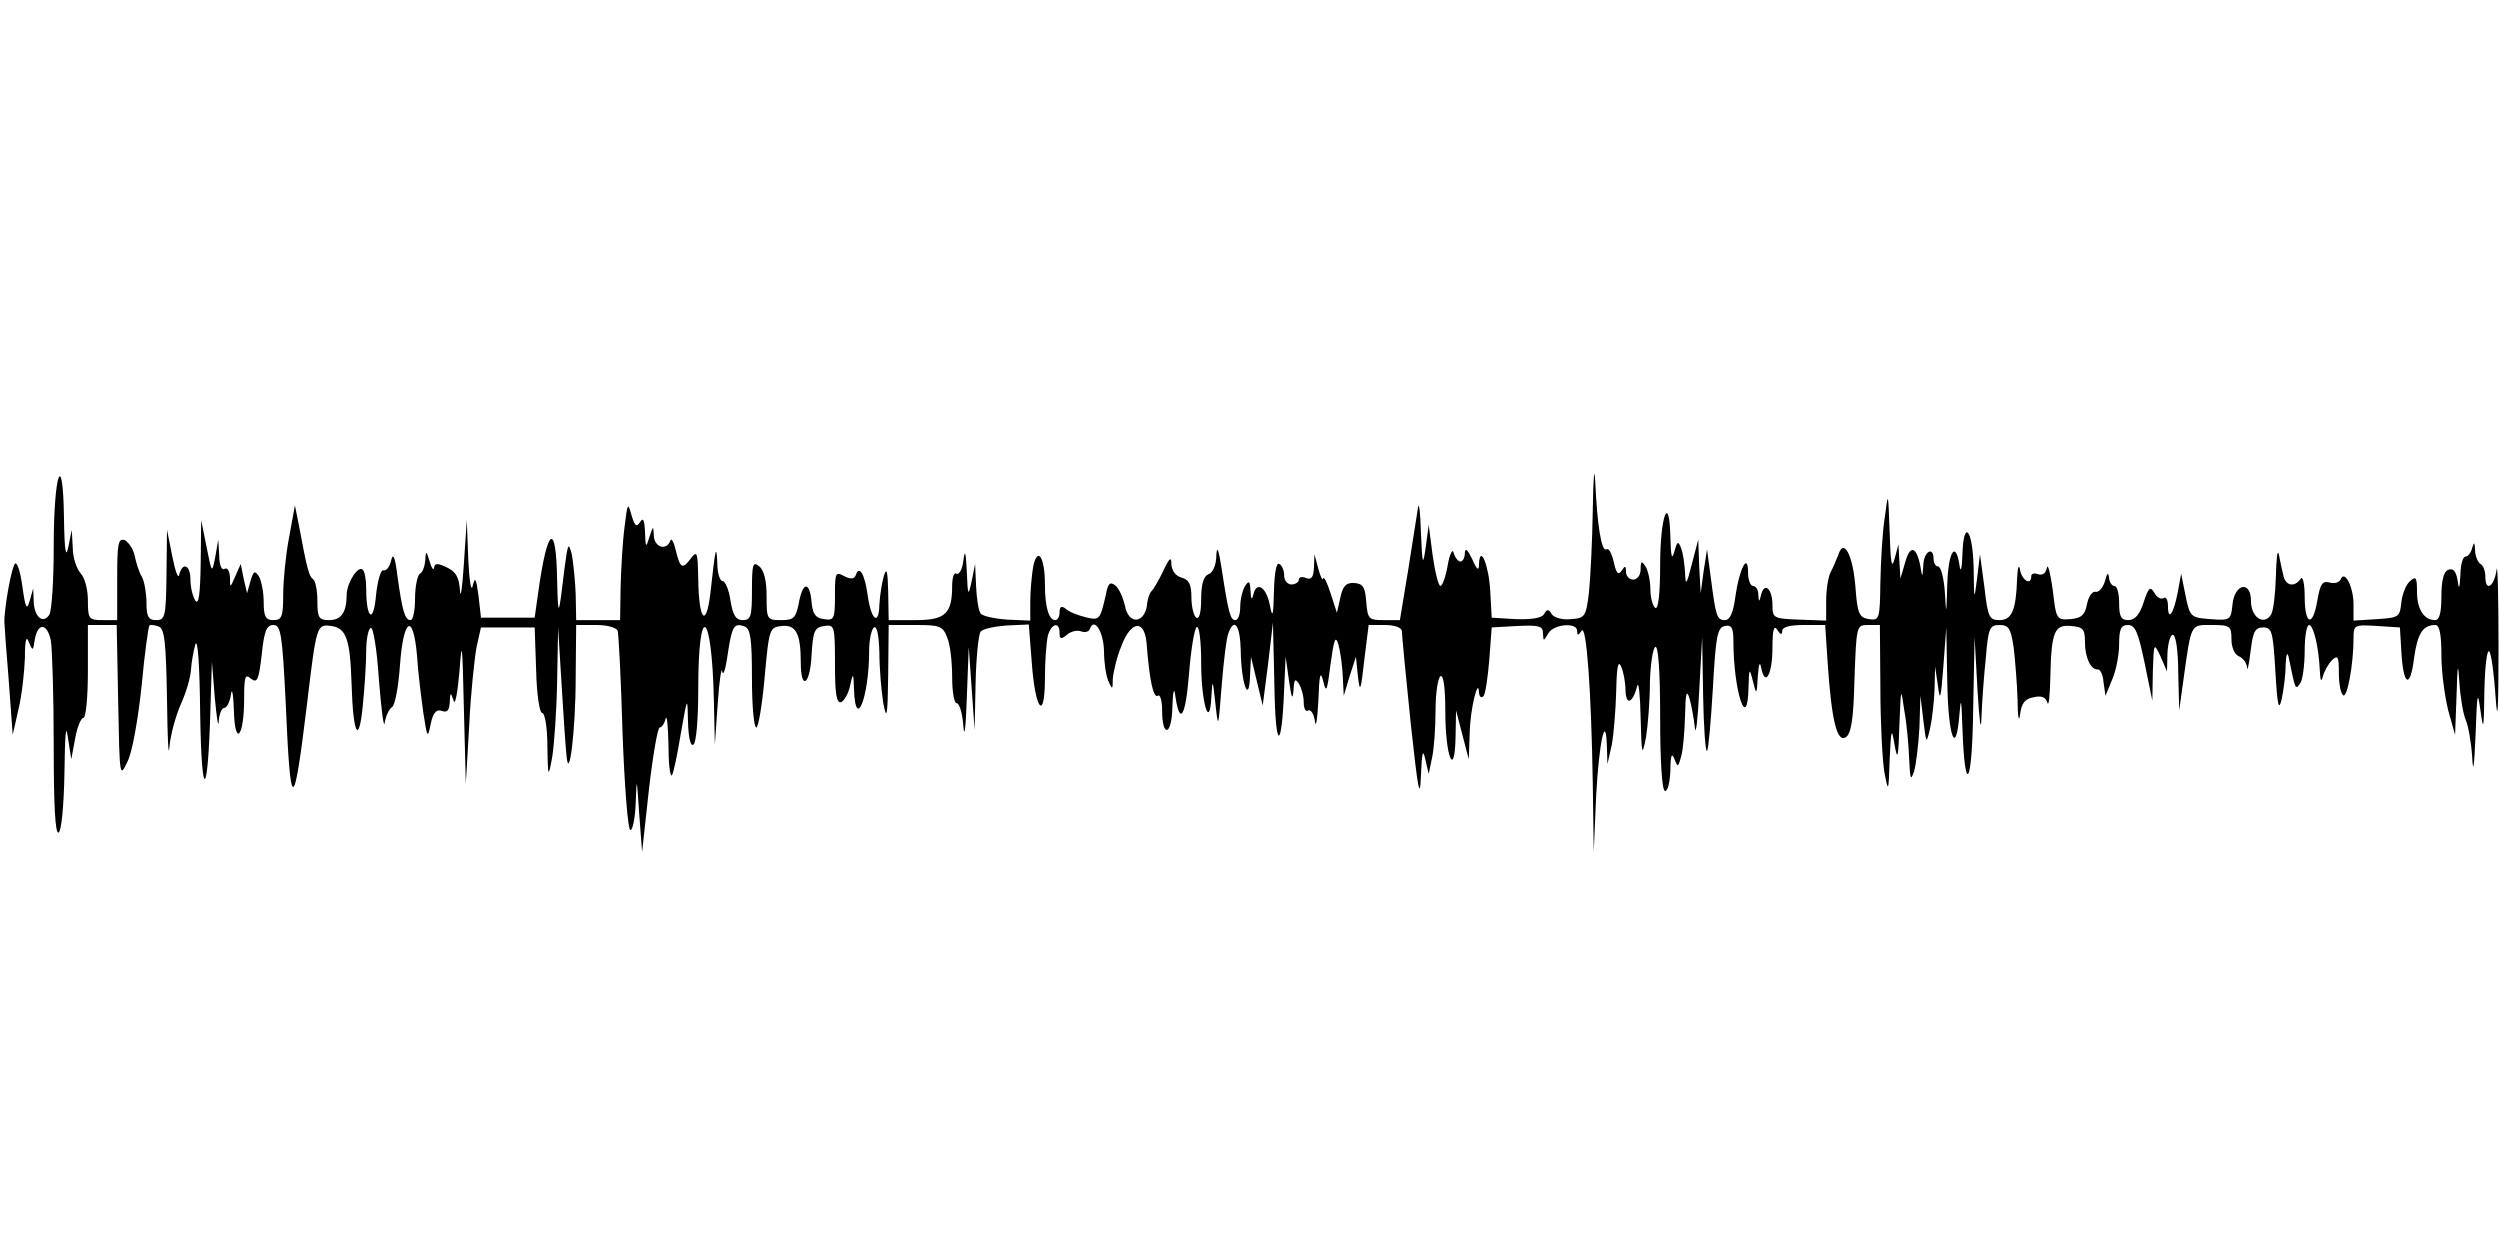
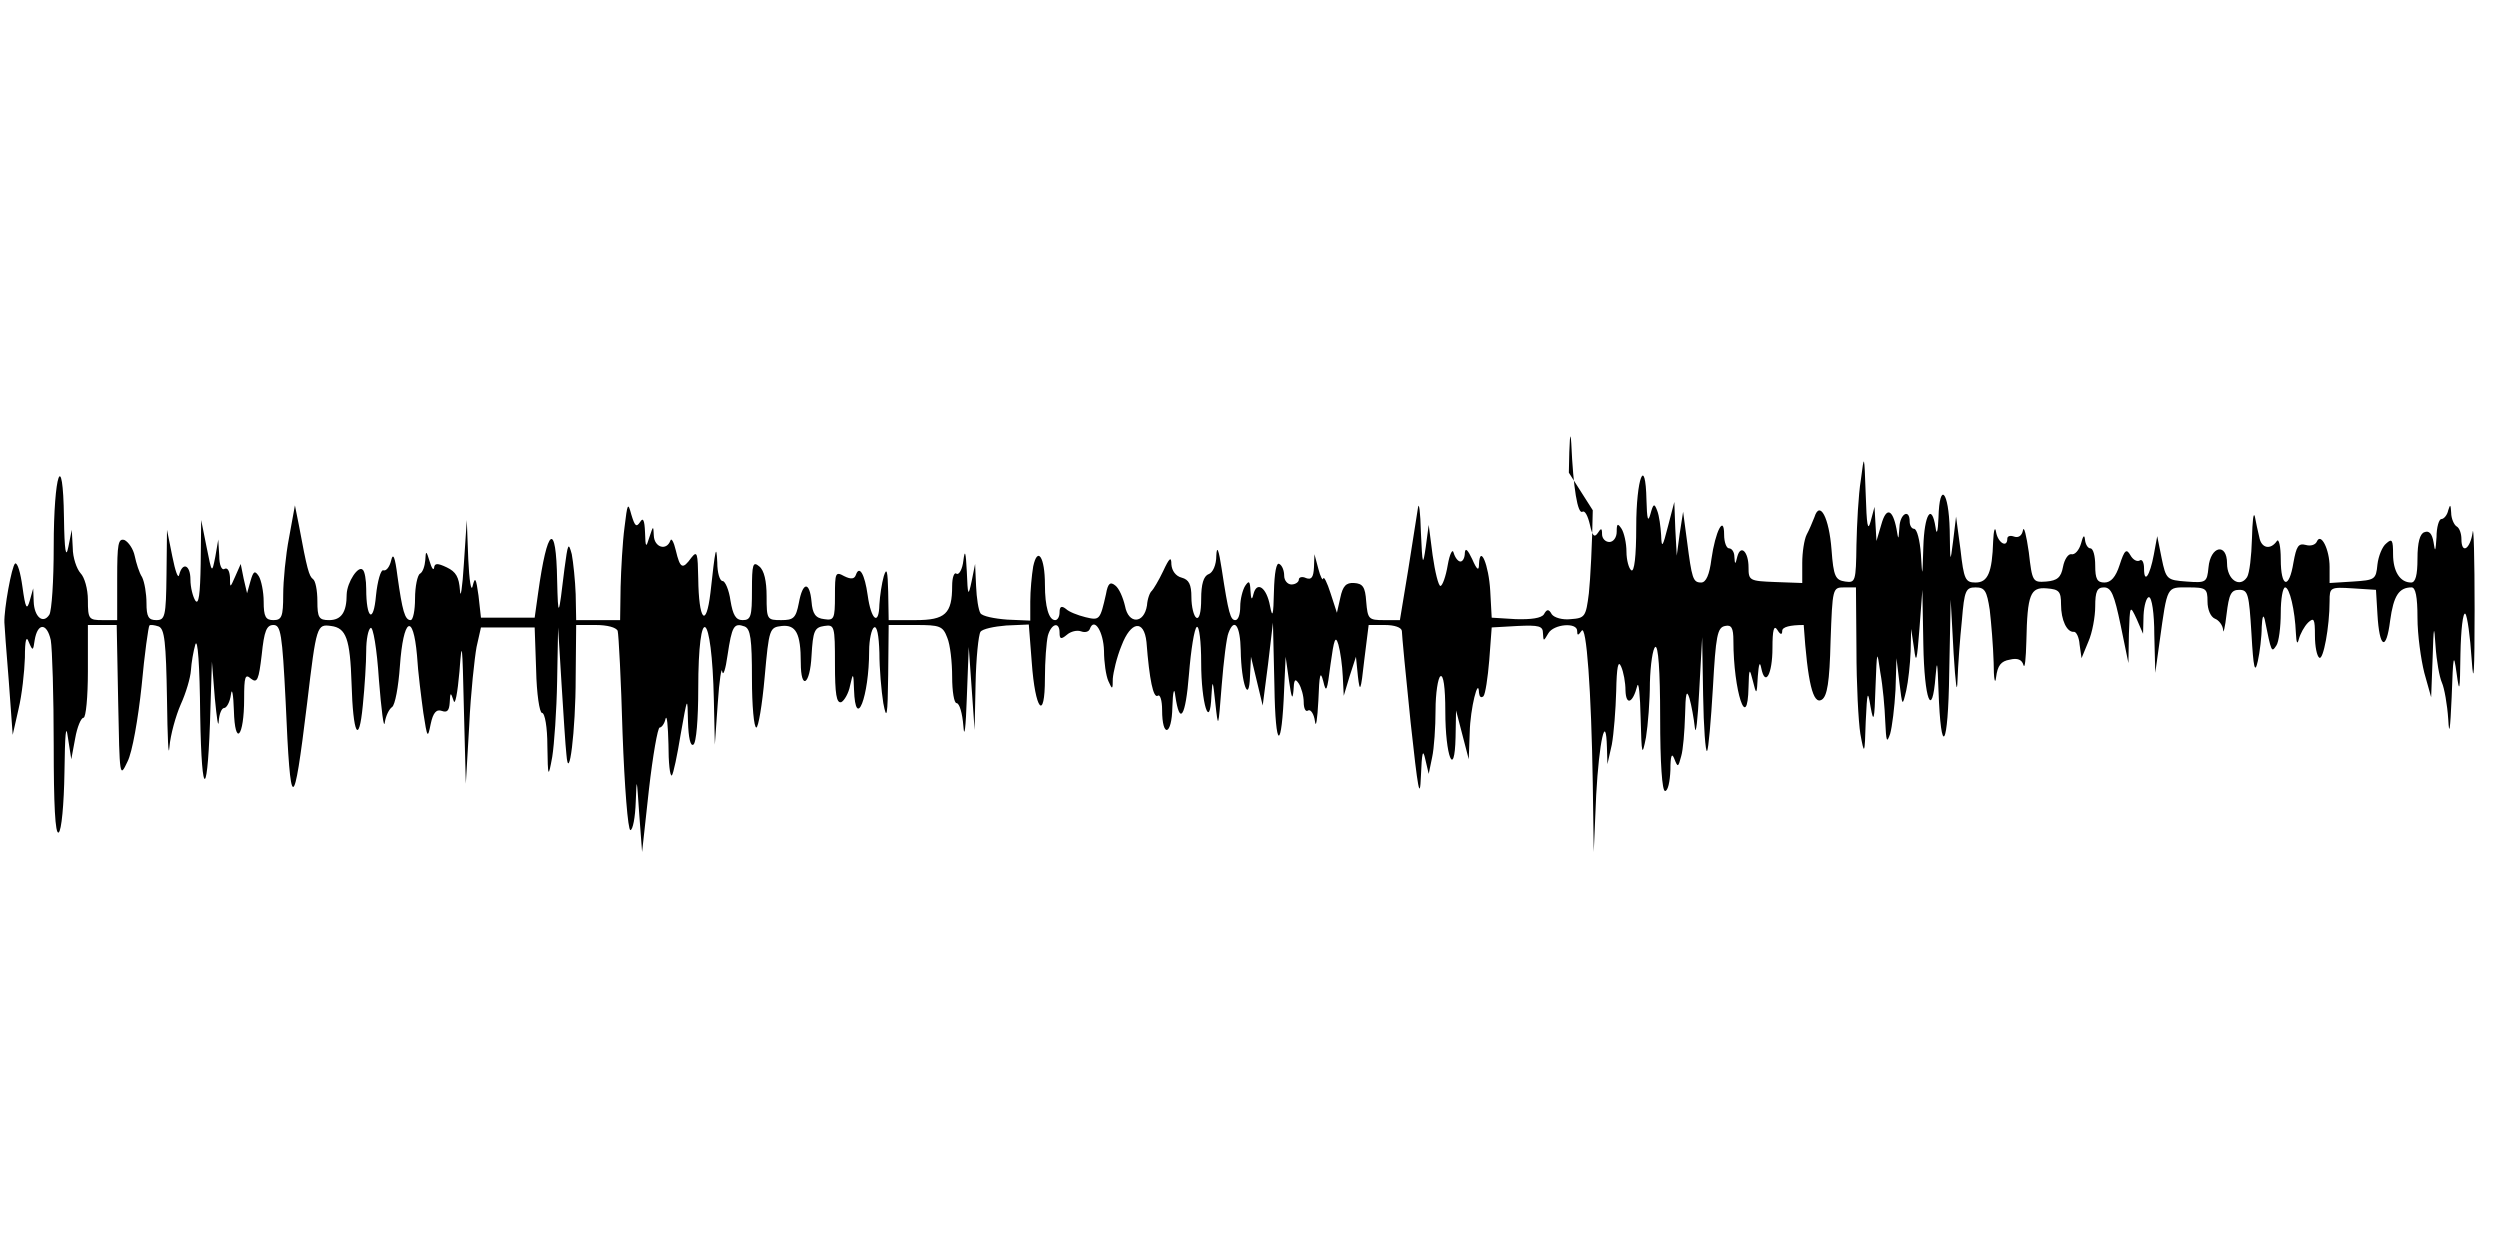
<svg xmlns="http://www.w3.org/2000/svg" version="1.0" width="512pt" height="256pt" viewBox="0 0 512 256" preserveAspectRatio="none">
  <g id="403656mp3">
    <g transform="translate(0,256) scale(0.1,-0.1)" stroke="none">
-       <path d="M3262 1515 c-1 -66 -5 -143 -8 -170 -6 -48 -8 -51 -37 -53 -17 -2 -34 3 -39 10 -6 11 -10 11 -16 0 -5 -8 -26 -11 -58 -10 l-49 3 -3 55 c-3 53 -21 96 -23 55 0 -15 -4 -13 -14 10 -9 19 -14 24 -15 13 0 -10 -4 -18 -9 -18 -5 0 -11 8 -14 18 -2 9 -8 -2 -12 -25 -4 -24 -11 -43 -15 -43 -4 0 -11 28 -16 63 l-8 62 -6 -45 c-6 -41 -7 -38 -10 30 -1 41 -4 64 -6 50 -2 -14 -11 -71 -20 -127 l-17 -103 -33 0 c-31 0 -33 2 -36 38 -2 30 -7 37 -25 38 -16 1 -23 -6 -28 -30 l-7 -31 -13 40 c-7 22 -14 36 -15 30 -1 -5 -6 4 -10 20 l-8 30 -1 -27 c-1 -20 -5 -26 -16 -22 -8 4 -15 2 -15 -3 0 -5 -7 -10 -15 -10 -8 0 -15 8 -15 18 0 10 -4 21 -10 24 -6 4 -10 -18 -11 -57 -1 -49 -3 -55 -8 -29 -7 38 -27 52 -34 24 -3 -13 -5 -11 -6 7 -1 20 -3 22 -11 10 -5 -8 -10 -27 -10 -42 0 -16 -4 -28 -10 -28 -10 0 -14 13 -28 105 -6 40 -10 49 -11 27 0 -19 -7 -35 -16 -38 -10 -4 -15 -20 -15 -51 0 -27 -4 -42 -10 -38 -5 3 -10 22 -10 42 0 26 -5 36 -20 40 -12 3 -20 14 -21 27 0 17 -4 14 -17 -14 -9 -19 -20 -37 -23 -40 -4 -3 -9 -16 -10 -30 -6 -38 -38 -39 -45 -1 -4 17 -12 36 -20 42 -10 8 -15 5 -19 -18 -12 -53 -13 -54 -42 -47 -16 4 -34 11 -40 17 -9 7 -13 5 -13 -7 0 -9 -4 -16 -9 -16 -13 0 -21 27 -21 73 0 56 -15 79 -24 37 -3 -18 -6 -50 -6 -72 l0 -39 -47 2 c-27 2 -51 7 -55 13 -4 6 -8 31 -9 56 l-2 45 -7 -35 c-7 -33 -8 -31 -10 20 -2 40 -4 46 -7 22 -2 -18 -9 -30 -14 -27 -5 4 -9 -8 -9 -25 0 -57 -14 -70 -75 -70 l-55 0 -1 58 c-1 43 -3 51 -9 32 -4 -14 -8 -40 -9 -58 -1 -45 -17 -32 -24 19 -6 43 -17 62 -24 42 -3 -9 -10 -10 -24 -3 -18 10 -19 7 -19 -40 0 -48 -2 -51 -22 -48 -18 2 -24 11 -26 36 -4 42 -18 41 -26 -3 -6 -31 -11 -35 -36 -35 -29 0 -30 1 -30 49 0 31 -5 53 -15 61 -13 11 -15 5 -15 -49 0 -53 -2 -61 -19 -61 -14 0 -20 10 -25 40 -3 22 -11 40 -16 40 -6 0 -11 17 -11 38 -2 40 -4 29 -14 -62 -9 -75 -24 -56 -25 29 -1 52 -2 58 -14 43 -18 -25 -23 -23 -32 15 -4 17 -9 26 -11 20 -8 -22 -33 -14 -34 10 -1 21 -1 21 -9 -3 -7 -23 -8 -22 -9 10 -1 25 -4 31 -10 21 -8 -12 -11 -8 -18 15 -7 26 -8 24 -14 -26 -4 -30 -7 -85 -8 -122 l-1 -68 -45 0 -45 0 -1 53 c-1 28 -5 66 -8 82 -7 26 -8 22 -15 -30 -12 -101 -13 -103 -15 -23 -2 122 -20 110 -39 -27 l-7 -50 -55 0 -55 0 -5 45 c-5 36 -7 40 -12 20 -3 -14 -7 11 -9 55 l-3 80 -6 -90 c-3 -49 -7 -74 -8 -54 -2 27 -8 38 -27 47 -19 9 -25 9 -26 -1 -1 -6 -5 -1 -9 13 -7 23 -8 23 -9 3 -1 -12 -5 -25 -11 -28 -5 -3 -10 -26 -10 -51 0 -24 -4 -44 -9 -44 -12 0 -17 19 -27 90 -5 40 -9 49 -13 32 -3 -13 -10 -22 -16 -20 -5 2 -12 -22 -15 -52 -5 -58 -20 -48 -20 14 0 18 -3 36 -7 39 -9 10 -32 -25 -33 -50 0 -37 -11 -53 -36 -53 -21 0 -24 5 -24 39 0 22 -4 42 -9 45 -8 6 -12 19 -29 111 l-8 40 -12 -66 c-7 -36 -12 -89 -12 -117 0 -45 -3 -52 -20 -52 -16 0 -20 7 -20 38 0 20 -5 44 -10 52 -8 12 -11 11 -17 -10 l-7 -25 -7 30 -6 30 -11 -25 c-11 -25 -11 -25 -11 -2 -1 13 -5 20 -11 17 -6 -4 -11 8 -11 27 l-2 33 -6 -35 c-7 -35 -7 -35 -18 20 l-11 55 -1 -90 c-1 -62 -4 -85 -11 -75 -5 8 -10 27 -10 43 0 30 -16 37 -23 10 -2 -10 -8 7 -14 37 l-11 55 -1 -92 c-1 -86 -3 -93 -21 -93 -16 0 -20 7 -20 35 0 19 -4 43 -9 53 -6 9 -12 29 -15 43 -3 15 -13 29 -21 33 -13 4 -15 -8 -15 -79 l0 -85 -30 0 c-28 0 -30 2 -30 41 0 23 -7 47 -15 55 -8 9 -16 32 -16 52 l-2 37 -7 -35 c-5 -25 -8 -9 -9 60 -2 144 -21 91 -21 -60 0 -69 -4 -131 -9 -139 -13 -20 -31 -4 -32 27 l-1 27 -7 -25 c-6 -21 -9 -16 -15 28 -4 29 -10 50 -15 48 -7 -5 -23 -94 -22 -121 0 -5 4 -59 9 -120 l8 -110 12 53 c7 29 12 76 13 105 0 37 3 46 8 32 8 -19 9 -18 12 4 6 36 25 36 33 0 3 -17 6 -114 6 -216 0 -120 3 -182 10 -178 6 3 11 58 12 123 1 79 3 102 7 72 l7 -45 8 43 c4 23 12 42 17 42 5 0 9 43 9 95 l0 95 30 0 29 0 3 -157 c3 -155 3 -157 19 -123 10 19 22 89 29 155 6 66 14 122 16 124 2 2 10 1 19 -2 12 -5 15 -31 17 -149 1 -79 3 -123 5 -98 2 25 13 64 23 87 11 24 20 55 21 70 1 16 5 39 9 53 5 15 9 -42 10 -145 3 -181 16 -171 21 15 l3 95 6 -75 c4 -41 7 -63 8 -47 1 15 6 27 11 27 5 0 12 12 14 28 2 15 5 0 6 -33 2 -76 21 -55 21 24 0 45 2 52 14 41 13 -10 16 -2 22 49 5 49 10 61 24 61 15 0 18 -17 25 -157 10 -232 16 -233 44 -3 19 160 20 162 49 158 31 -4 39 -26 42 -118 3 -104 15 -128 23 -45 4 39 7 89 7 112 0 23 4 44 9 47 5 4 13 -43 17 -106 5 -62 10 -102 12 -88 2 14 9 28 15 32 6 4 13 41 16 84 7 98 27 111 35 22 2 -35 9 -88 13 -118 8 -52 9 -53 15 -23 5 24 12 31 23 27 11 -4 15 1 16 17 1 22 2 22 8 4 3 -11 8 15 12 60 5 69 6 58 9 -75 l4 -155 7 120 c3 66 11 138 15 160 l9 40 55 0 55 0 3 -87 c1 -49 7 -88 12 -88 6 0 11 -30 11 -67 1 -67 2 -67 10 -23 4 25 9 95 10 155 l2 110 7 -115 c4 -63 8 -128 10 -145 5 -63 19 48 19 158 l1 107 40 0 c24 0 42 -5 45 -12 2 -7 7 -102 10 -210 4 -109 11 -198 16 -198 5 0 10 26 11 58 2 52 2 50 7 -23 l6 -80 14 128 c8 70 18 127 22 127 4 0 10 8 12 18 3 9 5 -14 6 -52 0 -38 3 -67 7 -64 3 3 11 41 18 84 14 79 14 79 15 26 1 -33 5 -51 11 -47 6 3 10 53 10 113 0 183 28 164 32 -22 l2 -91 6 85 c3 47 8 76 9 65 2 -11 7 4 11 33 9 60 13 67 35 59 12 -5 15 -25 15 -107 0 -55 4 -100 9 -100 4 0 12 46 17 103 9 100 10 102 35 105 29 3 39 -15 39 -75 0 -58 19 -46 22 14 3 51 6 58 26 61 21 3 22 1 22 -78 0 -61 3 -81 13 -78 6 3 15 18 18 34 6 27 7 27 8 -8 3 -87 31 -15 31 79 0 23 5 45 10 48 6 4 10 -16 11 -52 0 -32 4 -78 8 -103 7 -37 9 -27 10 58 l1 102 55 0 c50 0 56 -2 65 -26 6 -14 10 -50 10 -80 0 -30 4 -54 9 -54 6 0 12 -21 14 -47 2 -28 5 -3 7 57 l4 105 6 -85 6 -85 2 95 c1 52 6 100 10 106 4 6 28 11 53 13 l46 2 6 -77 c7 -99 27 -123 27 -33 0 35 3 74 6 87 7 25 24 30 24 6 0 -13 3 -14 15 -4 8 7 21 10 29 7 8 -3 16 -1 18 5 9 25 28 -6 29 -45 0 -23 4 -51 9 -62 8 -18 9 -18 9 5 1 13 8 44 18 68 19 50 46 54 51 7 6 -78 14 -115 23 -110 5 4 9 -10 9 -29 0 -58 20 -53 21 6 1 33 4 42 6 23 9 -62 21 -44 28 44 4 50 11 94 16 97 5 3 9 -30 9 -73 0 -84 18 -141 21 -68 2 35 3 33 8 -15 6 -54 6 -53 13 36 4 50 10 99 14 108 12 32 24 15 25 -36 1 -68 17 -112 19 -53 l2 40 12 -50 12 -50 11 85 10 85 3 -130 c2 -133 15 -136 20 -5 l3 65 7 -50 c5 -34 7 -40 9 -20 1 23 3 27 11 15 5 -8 10 -25 10 -38 0 -13 4 -21 9 -17 5 3 12 -7 14 -22 2 -16 5 4 7 42 2 54 4 63 10 40 6 -26 8 -21 15 35 7 51 10 60 16 40 4 -14 8 -43 9 -65 l2 -40 12 40 13 40 4 -40 c4 -35 6 -31 13 33 l9 72 33 0 c20 0 34 -5 35 -12 0 -7 8 -92 18 -188 15 -138 19 -161 21 -110 2 49 4 58 9 35 l7 -30 7 34 c4 18 7 62 7 97 0 34 5 66 10 69 6 4 10 -22 10 -72 0 -92 19 -140 21 -53 l1 55 13 -50 13 -50 2 55 c1 49 18 116 19 81 1 -8 4 -11 9 -7 4 4 9 38 12 74 l5 67 53 3 c44 2 52 0 52 -15 1 -17 1 -17 11 0 11 19 59 23 59 5 0 -10 2 -10 9 0 10 16 20 -123 23 -312 l2 -141 5 117 c6 110 20 172 22 97 l1 -34 9 40 c4 22 8 72 9 110 1 49 4 64 10 50 5 -11 9 -33 9 -49 1 -32 15 -26 24 9 3 11 6 -18 7 -65 2 -77 3 -81 11 -40 4 25 8 75 8 112 1 37 6 70 11 73 6 4 10 -47 10 -144 0 -94 4 -151 10 -151 6 0 10 19 11 43 0 30 3 36 8 23 7 -18 8 -18 14 5 4 13 7 51 8 84 1 45 3 54 9 35 4 -14 9 -41 11 -60 2 -19 6 15 9 75 l6 110 2 -119 c1 -66 5 -117 8 -114 3 3 8 62 12 129 6 107 9 124 25 127 13 3 17 -4 17 -30 0 -104 29 -191 31 -95 1 39 2 40 9 12 7 -29 8 -29 10 10 2 25 4 32 7 17 8 -40 23 -13 23 41 0 37 3 48 10 37 6 -10 10 -11 10 -2 0 8 16 12 44 12 l44 0 5 -77 c8 -118 19 -164 37 -153 11 7 16 35 18 120 4 109 4 110 28 110 l24 0 1 -127 c0 -71 4 -148 8 -173 8 -44 9 -44 11 25 3 63 4 66 10 30 6 -34 8 -28 10 40 3 78 3 79 10 30 5 -27 9 -72 10 -100 2 -41 3 -45 10 -25 4 14 9 54 11 90 l2 65 6 -50 c6 -49 6 -50 14 -16 4 18 8 54 9 80 l1 46 6 -40 c4 -33 6 -26 11 40 l6 80 2 -112 c2 -114 18 -155 25 -65 3 36 4 30 6 -28 5 -143 20 -120 22 35 l3 150 6 -110 c4 -64 7 -87 8 -55 1 30 5 85 9 123 5 61 8 67 28 67 19 0 23 -7 29 -46 3 -26 7 -74 8 -108 0 -34 3 -47 5 -30 3 24 10 33 28 36 16 4 25 0 28 -11 3 -9 5 13 6 49 2 96 8 111 42 108 25 -2 29 -6 29 -33 0 -32 12 -57 26 -56 5 1 11 -11 12 -26 l4 -28 14 34 c8 18 14 51 14 72 0 31 4 39 18 39 15 0 21 -15 34 -77 l16 -78 1 60 c2 59 2 60 16 30 l13 -30 1 38 c1 20 6 37 11 37 6 0 11 -33 11 -77 l2 -78 9 65 c16 115 14 110 58 110 37 0 40 -2 40 -29 0 -16 6 -31 15 -35 8 -3 16 -13 17 -23 0 -10 4 5 7 32 5 41 9 50 26 50 18 0 20 -8 25 -90 4 -71 7 -83 13 -56 4 18 8 50 8 70 1 20 3 27 6 16 14 -69 14 -69 24 -54 5 7 9 38 9 67 0 28 4 52 9 52 9 0 20 -46 22 -94 1 -20 3 -24 6 -12 3 11 11 26 19 34 12 11 14 8 14 -27 0 -22 4 -42 9 -45 8 -6 21 63 21 116 0 28 1 29 48 26 l47 -3 3 -50 c4 -70 18 -77 26 -13 7 51 18 68 44 68 8 0 12 -19 12 -62 0 -35 7 -85 14 -113 l14 -50 3 80 c2 67 3 71 6 25 2 -30 8 -64 13 -75 5 -11 11 -45 13 -75 2 -37 4 -22 7 45 3 86 4 93 10 50 6 -44 7 -39 8 39 1 49 5 86 10 82 4 -4 10 -47 13 -94 4 -59 6 -26 6 103 0 105 -2 175 -4 158 -5 -35 -23 -46 -23 -14 0 11 -4 23 -10 26 -5 3 -11 16 -11 28 -1 17 -2 18 -6 5 -2 -10 -9 -18 -14 -18 -5 0 -10 -17 -10 -37 -2 -30 -3 -32 -6 -11 -3 18 -9 25 -19 21 -9 -3 -14 -21 -14 -54 0 -34 -4 -49 -13 -49 -23 0 -37 23 -37 58 0 29 -2 33 -14 22 -8 -6 -16 -26 -18 -43 -3 -31 -5 -32 -50 -35 l-48 -3 0 33 c0 36 -18 71 -26 52 -3 -7 -13 -10 -23 -7 -15 4 -19 -3 -25 -36 -9 -56 -26 -52 -26 7 0 26 -4 43 -8 37 -13 -19 -32 -15 -36 8 -3 12 -7 31 -9 42 -3 11 -5 -9 -6 -45 -1 -36 -5 -71 -10 -79 -15 -23 -41 -5 -41 28 0 43 -34 36 -38 -8 -3 -31 -5 -32 -45 -29 -40 3 -42 4 -51 48 l-9 45 -7 -38 c-8 -43 -20 -61 -20 -28 0 12 -4 20 -9 16 -6 -3 -14 2 -19 11 -8 14 -12 11 -22 -20 -8 -25 -18 -36 -31 -36 -15 0 -19 7 -19 35 0 19 -4 35 -10 35 -5 0 -10 8 -11 18 -1 11 -4 8 -8 -8 -4 -14 -13 -24 -20 -22 -6 1 -14 -10 -17 -26 -4 -22 -12 -28 -34 -30 -28 -2 -29 -1 -36 60 -5 35 -10 55 -12 45 -2 -11 -9 -16 -18 -13 -8 3 -14 1 -14 -4 0 -20 -19 -9 -23 13 -2 13 -5 5 -6 -18 -2 -65 -11 -85 -36 -85 -21 0 -24 6 -31 68 l-9 67 -6 -50 c-6 -47 -6 -46 -7 23 -2 80 -21 100 -23 25 -1 -30 -4 -37 -6 -20 -8 51 -23 27 -25 -40 -2 -64 -2 -65 -5 -15 -2 28 -8 52 -14 52 -5 0 -9 7 -9 15 0 27 -20 16 -21 -12 -2 -27 -2 -27 -6 -3 -8 41 -21 45 -31 9 l-10 -34 -2 35 -2 35 -8 -30 c-6 -22 -8 -7 -10 55 -3 84 -3 85 -10 30 -5 -30 -8 -90 -9 -133 -1 -75 -2 -78 -23 -75 -20 3 -24 10 -28 65 -5 66 -24 102 -35 67 -4 -10 -11 -27 -16 -36 -5 -10 -9 -36 -9 -58 l0 -41 -55 2 c-53 2 -55 3 -55 30 0 32 -16 48 -23 22 -4 -17 -5 -17 -6 0 0 9 -5 17 -11 17 -5 0 -10 12 -10 28 0 42 -18 7 -26 -50 -4 -32 -11 -48 -21 -48 -17 0 -19 8 -29 85 l-8 60 -7 -45 -6 -45 -3 55 -2 55 -13 -50 c-11 -43 -13 -46 -14 -18 -1 17 -4 40 -8 50 -6 16 -8 15 -14 -7 -5 -18 -7 -10 -8 28 -2 95 -21 46 -21 -54 0 -61 -4 -93 -10 -89 -5 3 -10 21 -10 38 0 18 -5 39 -10 47 -8 12 -10 11 -10 -6 0 -12 -7 -21 -15 -21 -8 0 -15 7 -15 16 0 13 -2 13 -9 2 -7 -10 -11 -5 -16 18 -4 17 -10 29 -15 26 -10 -6 -19 48 -23 140 -2 33 -4 6 -5 -60z" />
+       <path d="M3262 1515 c-1 -66 -5 -143 -8 -170 -6 -48 -8 -51 -37 -53 -17 -2 -34 3 -39 10 -6 11 -10 11 -16 0 -5 -8 -26 -11 -58 -10 l-49 3 -3 55 c-3 53 -21 96 -23 55 0 -15 -4 -13 -14 10 -9 19 -14 24 -15 13 0 -10 -4 -18 -9 -18 -5 0 -11 8 -14 18 -2 9 -8 -2 -12 -25 -4 -24 -11 -43 -15 -43 -4 0 -11 28 -16 63 l-8 62 -6 -45 c-6 -41 -7 -38 -10 30 -1 41 -4 64 -6 50 -2 -14 -11 -71 -20 -127 l-17 -103 -33 0 c-31 0 -33 2 -36 38 -2 30 -7 37 -25 38 -16 1 -23 -6 -28 -30 l-7 -31 -13 40 c-7 22 -14 36 -15 30 -1 -5 -6 4 -10 20 l-8 30 -1 -27 c-1 -20 -5 -26 -16 -22 -8 4 -15 2 -15 -3 0 -5 -7 -10 -15 -10 -8 0 -15 8 -15 18 0 10 -4 21 -10 24 -6 4 -10 -18 -11 -57 -1 -49 -3 -55 -8 -29 -7 38 -27 52 -34 24 -3 -13 -5 -11 -6 7 -1 20 -3 22 -11 10 -5 -8 -10 -27 -10 -42 0 -16 -4 -28 -10 -28 -10 0 -14 13 -28 105 -6 40 -10 49 -11 27 0 -19 -7 -35 -16 -38 -10 -4 -15 -20 -15 -51 0 -27 -4 -42 -10 -38 -5 3 -10 22 -10 42 0 26 -5 36 -20 40 -12 3 -20 14 -21 27 0 17 -4 14 -17 -14 -9 -19 -20 -37 -23 -40 -4 -3 -9 -16 -10 -30 -6 -38 -38 -39 -45 -1 -4 17 -12 36 -20 42 -10 8 -15 5 -19 -18 -12 -53 -13 -54 -42 -47 -16 4 -34 11 -40 17 -9 7 -13 5 -13 -7 0 -9 -4 -16 -9 -16 -13 0 -21 27 -21 73 0 56 -15 79 -24 37 -3 -18 -6 -50 -6 -72 l0 -39 -47 2 c-27 2 -51 7 -55 13 -4 6 -8 31 -9 56 l-2 45 -7 -35 c-7 -33 -8 -31 -10 20 -2 40 -4 46 -7 22 -2 -18 -9 -30 -14 -27 -5 4 -9 -8 -9 -25 0 -57 -14 -70 -75 -70 l-55 0 -1 58 c-1 43 -3 51 -9 32 -4 -14 -8 -40 -9 -58 -1 -45 -17 -32 -24 19 -6 43 -17 62 -24 42 -3 -9 -10 -10 -24 -3 -18 10 -19 7 -19 -40 0 -48 -2 -51 -22 -48 -18 2 -24 11 -26 36 -4 42 -18 41 -26 -3 -6 -31 -11 -35 -36 -35 -29 0 -30 1 -30 49 0 31 -5 53 -15 61 -13 11 -15 5 -15 -49 0 -53 -2 -61 -19 -61 -14 0 -20 10 -25 40 -3 22 -11 40 -16 40 -6 0 -11 17 -11 38 -2 40 -4 29 -14 -62 -9 -75 -24 -56 -25 29 -1 52 -2 58 -14 43 -18 -25 -23 -23 -32 15 -4 17 -9 26 -11 20 -8 -22 -33 -14 -34 10 -1 21 -1 21 -9 -3 -7 -23 -8 -22 -9 10 -1 25 -4 31 -10 21 -8 -12 -11 -8 -18 15 -7 26 -8 24 -14 -26 -4 -30 -7 -85 -8 -122 l-1 -68 -45 0 -45 0 -1 53 c-1 28 -5 66 -8 82 -7 26 -8 22 -15 -30 -12 -101 -13 -103 -15 -23 -2 122 -20 110 -39 -27 l-7 -50 -55 0 -55 0 -5 45 c-5 36 -7 40 -12 20 -3 -14 -7 11 -9 55 l-3 80 -6 -90 c-3 -49 -7 -74 -8 -54 -2 27 -8 38 -27 47 -19 9 -25 9 -26 -1 -1 -6 -5 -1 -9 13 -7 23 -8 23 -9 3 -1 -12 -5 -25 -11 -28 -5 -3 -10 -26 -10 -51 0 -24 -4 -44 -9 -44 -12 0 -17 19 -27 90 -5 40 -9 49 -13 32 -3 -13 -10 -22 -16 -20 -5 2 -12 -22 -15 -52 -5 -58 -20 -48 -20 14 0 18 -3 36 -7 39 -9 10 -32 -25 -33 -50 0 -37 -11 -53 -36 -53 -21 0 -24 5 -24 39 0 22 -4 42 -9 45 -8 6 -12 19 -29 111 l-8 40 -12 -66 c-7 -36 -12 -89 -12 -117 0 -45 -3 -52 -20 -52 -16 0 -20 7 -20 38 0 20 -5 44 -10 52 -8 12 -11 11 -17 -10 l-7 -25 -7 30 -6 30 -11 -25 c-11 -25 -11 -25 -11 -2 -1 13 -5 20 -11 17 -6 -4 -11 8 -11 27 l-2 33 -6 -35 c-7 -35 -7 -35 -18 20 l-11 55 -1 -90 c-1 -62 -4 -85 -11 -75 -5 8 -10 27 -10 43 0 30 -16 37 -23 10 -2 -10 -8 7 -14 37 l-11 55 -1 -92 c-1 -86 -3 -93 -21 -93 -16 0 -20 7 -20 35 0 19 -4 43 -9 53 -6 9 -12 29 -15 43 -3 15 -13 29 -21 33 -13 4 -15 -8 -15 -79 l0 -85 -30 0 c-28 0 -30 2 -30 41 0 23 -7 47 -15 55 -8 9 -16 32 -16 52 l-2 37 -7 -35 c-5 -25 -8 -9 -9 60 -2 144 -21 91 -21 -60 0 -69 -4 -131 -9 -139 -13 -20 -31 -4 -32 27 l-1 27 -7 -25 c-6 -21 -9 -16 -15 28 -4 29 -10 50 -15 48 -7 -5 -23 -94 -22 -121 0 -5 4 -59 9 -120 l8 -110 12 53 c7 29 12 76 13 105 0 37 3 46 8 32 8 -19 9 -18 12 4 6 36 25 36 33 0 3 -17 6 -114 6 -216 0 -120 3 -182 10 -178 6 3 11 58 12 123 1 79 3 102 7 72 l7 -45 8 43 c4 23 12 42 17 42 5 0 9 43 9 95 l0 95 30 0 29 0 3 -157 c3 -155 3 -157 19 -123 10 19 22 89 29 155 6 66 14 122 16 124 2 2 10 1 19 -2 12 -5 15 -31 17 -149 1 -79 3 -123 5 -98 2 25 13 64 23 87 11 24 20 55 21 70 1 16 5 39 9 53 5 15 9 -42 10 -145 3 -181 16 -171 21 15 l3 95 6 -75 c4 -41 7 -63 8 -47 1 15 6 27 11 27 5 0 12 12 14 28 2 15 5 0 6 -33 2 -76 21 -55 21 24 0 45 2 52 14 41 13 -10 16 -2 22 49 5 49 10 61 24 61 15 0 18 -17 25 -157 10 -232 16 -233 44 -3 19 160 20 162 49 158 31 -4 39 -26 42 -118 3 -104 15 -128 23 -45 4 39 7 89 7 112 0 23 4 44 9 47 5 4 13 -43 17 -106 5 -62 10 -102 12 -88 2 14 9 28 15 32 6 4 13 41 16 84 7 98 27 111 35 22 2 -35 9 -88 13 -118 8 -52 9 -53 15 -23 5 24 12 31 23 27 11 -4 15 1 16 17 1 22 2 22 8 4 3 -11 8 15 12 60 5 69 6 58 9 -75 l4 -155 7 120 c3 66 11 138 15 160 l9 40 55 0 55 0 3 -87 c1 -49 7 -88 12 -88 6 0 11 -30 11 -67 1 -67 2 -67 10 -23 4 25 9 95 10 155 l2 110 7 -115 c4 -63 8 -128 10 -145 5 -63 19 48 19 158 l1 107 40 0 c24 0 42 -5 45 -12 2 -7 7 -102 10 -210 4 -109 11 -198 16 -198 5 0 10 26 11 58 2 52 2 50 7 -23 l6 -80 14 128 c8 70 18 127 22 127 4 0 10 8 12 18 3 9 5 -14 6 -52 0 -38 3 -67 7 -64 3 3 11 41 18 84 14 79 14 79 15 26 1 -33 5 -51 11 -47 6 3 10 53 10 113 0 183 28 164 32 -22 l2 -91 6 85 c3 47 8 76 9 65 2 -11 7 4 11 33 9 60 13 67 35 59 12 -5 15 -25 15 -107 0 -55 4 -100 9 -100 4 0 12 46 17 103 9 100 10 102 35 105 29 3 39 -15 39 -75 0 -58 19 -46 22 14 3 51 6 58 26 61 21 3 22 1 22 -78 0 -61 3 -81 13 -78 6 3 15 18 18 34 6 27 7 27 8 -8 3 -87 31 -15 31 79 0 23 5 45 10 48 6 4 10 -16 11 -52 0 -32 4 -78 8 -103 7 -37 9 -27 10 58 l1 102 55 0 c50 0 56 -2 65 -26 6 -14 10 -50 10 -80 0 -30 4 -54 9 -54 6 0 12 -21 14 -47 2 -28 5 -3 7 57 l4 105 6 -85 6 -85 2 95 c1 52 6 100 10 106 4 6 28 11 53 13 l46 2 6 -77 c7 -99 27 -123 27 -33 0 35 3 74 6 87 7 25 24 30 24 6 0 -13 3 -14 15 -4 8 7 21 10 29 7 8 -3 16 -1 18 5 9 25 28 -6 29 -45 0 -23 4 -51 9 -62 8 -18 9 -18 9 5 1 13 8 44 18 68 19 50 46 54 51 7 6 -78 14 -115 23 -110 5 4 9 -10 9 -29 0 -58 20 -53 21 6 1 33 4 42 6 23 9 -62 21 -44 28 44 4 50 11 94 16 97 5 3 9 -30 9 -73 0 -84 18 -141 21 -68 2 35 3 33 8 -15 6 -54 6 -53 13 36 4 50 10 99 14 108 12 32 24 15 25 -36 1 -68 17 -112 19 -53 l2 40 12 -50 12 -50 11 85 10 85 3 -130 c2 -133 15 -136 20 -5 l3 65 7 -50 c5 -34 7 -40 9 -20 1 23 3 27 11 15 5 -8 10 -25 10 -38 0 -13 4 -21 9 -17 5 3 12 -7 14 -22 2 -16 5 4 7 42 2 54 4 63 10 40 6 -26 8 -21 15 35 7 51 10 60 16 40 4 -14 8 -43 9 -65 l2 -40 12 40 13 40 4 -40 c4 -35 6 -31 13 33 l9 72 33 0 c20 0 34 -5 35 -12 0 -7 8 -92 18 -188 15 -138 19 -161 21 -110 2 49 4 58 9 35 l7 -30 7 34 c4 18 7 62 7 97 0 34 5 66 10 69 6 4 10 -22 10 -72 0 -92 19 -140 21 -53 l1 55 13 -50 13 -50 2 55 c1 49 18 116 19 81 1 -8 4 -11 9 -7 4 4 9 38 12 74 l5 67 53 3 c44 2 52 0 52 -15 1 -17 1 -17 11 0 11 19 59 23 59 5 0 -10 2 -10 9 0 10 16 20 -123 23 -312 l2 -141 5 117 c6 110 20 172 22 97 l1 -34 9 40 c4 22 8 72 9 110 1 49 4 64 10 50 5 -11 9 -33 9 -49 1 -32 15 -26 24 9 3 11 6 -18 7 -65 2 -77 3 -81 11 -40 4 25 8 75 8 112 1 37 6 70 11 73 6 4 10 -47 10 -144 0 -94 4 -151 10 -151 6 0 10 19 11 43 0 30 3 36 8 23 7 -18 8 -18 14 5 4 13 7 51 8 84 1 45 3 54 9 35 4 -14 9 -41 11 -60 2 -19 6 15 9 75 l6 110 2 -119 c1 -66 5 -117 8 -114 3 3 8 62 12 129 6 107 9 124 25 127 13 3 17 -4 17 -30 0 -104 29 -191 31 -95 1 39 2 40 9 12 7 -29 8 -29 10 10 2 25 4 32 7 17 8 -40 23 -13 23 41 0 37 3 48 10 37 6 -10 10 -11 10 -2 0 8 16 12 44 12 c8 -118 19 -164 37 -153 11 7 16 35 18 120 4 109 4 110 28 110 l24 0 1 -127 c0 -71 4 -148 8 -173 8 -44 9 -44 11 25 3 63 4 66 10 30 6 -34 8 -28 10 40 3 78 3 79 10 30 5 -27 9 -72 10 -100 2 -41 3 -45 10 -25 4 14 9 54 11 90 l2 65 6 -50 c6 -49 6 -50 14 -16 4 18 8 54 9 80 l1 46 6 -40 c4 -33 6 -26 11 40 l6 80 2 -112 c2 -114 18 -155 25 -65 3 36 4 30 6 -28 5 -143 20 -120 22 35 l3 150 6 -110 c4 -64 7 -87 8 -55 1 30 5 85 9 123 5 61 8 67 28 67 19 0 23 -7 29 -46 3 -26 7 -74 8 -108 0 -34 3 -47 5 -30 3 24 10 33 28 36 16 4 25 0 28 -11 3 -9 5 13 6 49 2 96 8 111 42 108 25 -2 29 -6 29 -33 0 -32 12 -57 26 -56 5 1 11 -11 12 -26 l4 -28 14 34 c8 18 14 51 14 72 0 31 4 39 18 39 15 0 21 -15 34 -77 l16 -78 1 60 c2 59 2 60 16 30 l13 -30 1 38 c1 20 6 37 11 37 6 0 11 -33 11 -77 l2 -78 9 65 c16 115 14 110 58 110 37 0 40 -2 40 -29 0 -16 6 -31 15 -35 8 -3 16 -13 17 -23 0 -10 4 5 7 32 5 41 9 50 26 50 18 0 20 -8 25 -90 4 -71 7 -83 13 -56 4 18 8 50 8 70 1 20 3 27 6 16 14 -69 14 -69 24 -54 5 7 9 38 9 67 0 28 4 52 9 52 9 0 20 -46 22 -94 1 -20 3 -24 6 -12 3 11 11 26 19 34 12 11 14 8 14 -27 0 -22 4 -42 9 -45 8 -6 21 63 21 116 0 28 1 29 48 26 l47 -3 3 -50 c4 -70 18 -77 26 -13 7 51 18 68 44 68 8 0 12 -19 12 -62 0 -35 7 -85 14 -113 l14 -50 3 80 c2 67 3 71 6 25 2 -30 8 -64 13 -75 5 -11 11 -45 13 -75 2 -37 4 -22 7 45 3 86 4 93 10 50 6 -44 7 -39 8 39 1 49 5 86 10 82 4 -4 10 -47 13 -94 4 -59 6 -26 6 103 0 105 -2 175 -4 158 -5 -35 -23 -46 -23 -14 0 11 -4 23 -10 26 -5 3 -11 16 -11 28 -1 17 -2 18 -6 5 -2 -10 -9 -18 -14 -18 -5 0 -10 -17 -10 -37 -2 -30 -3 -32 -6 -11 -3 18 -9 25 -19 21 -9 -3 -14 -21 -14 -54 0 -34 -4 -49 -13 -49 -23 0 -37 23 -37 58 0 29 -2 33 -14 22 -8 -6 -16 -26 -18 -43 -3 -31 -5 -32 -50 -35 l-48 -3 0 33 c0 36 -18 71 -26 52 -3 -7 -13 -10 -23 -7 -15 4 -19 -3 -25 -36 -9 -56 -26 -52 -26 7 0 26 -4 43 -8 37 -13 -19 -32 -15 -36 8 -3 12 -7 31 -9 42 -3 11 -5 -9 -6 -45 -1 -36 -5 -71 -10 -79 -15 -23 -41 -5 -41 28 0 43 -34 36 -38 -8 -3 -31 -5 -32 -45 -29 -40 3 -42 4 -51 48 l-9 45 -7 -38 c-8 -43 -20 -61 -20 -28 0 12 -4 20 -9 16 -6 -3 -14 2 -19 11 -8 14 -12 11 -22 -20 -8 -25 -18 -36 -31 -36 -15 0 -19 7 -19 35 0 19 -4 35 -10 35 -5 0 -10 8 -11 18 -1 11 -4 8 -8 -8 -4 -14 -13 -24 -20 -22 -6 1 -14 -10 -17 -26 -4 -22 -12 -28 -34 -30 -28 -2 -29 -1 -36 60 -5 35 -10 55 -12 45 -2 -11 -9 -16 -18 -13 -8 3 -14 1 -14 -4 0 -20 -19 -9 -23 13 -2 13 -5 5 -6 -18 -2 -65 -11 -85 -36 -85 -21 0 -24 6 -31 68 l-9 67 -6 -50 c-6 -47 -6 -46 -7 23 -2 80 -21 100 -23 25 -1 -30 -4 -37 -6 -20 -8 51 -23 27 -25 -40 -2 -64 -2 -65 -5 -15 -2 28 -8 52 -14 52 -5 0 -9 7 -9 15 0 27 -20 16 -21 -12 -2 -27 -2 -27 -6 -3 -8 41 -21 45 -31 9 l-10 -34 -2 35 -2 35 -8 -30 c-6 -22 -8 -7 -10 55 -3 84 -3 85 -10 30 -5 -30 -8 -90 -9 -133 -1 -75 -2 -78 -23 -75 -20 3 -24 10 -28 65 -5 66 -24 102 -35 67 -4 -10 -11 -27 -16 -36 -5 -10 -9 -36 -9 -58 l0 -41 -55 2 c-53 2 -55 3 -55 30 0 32 -16 48 -23 22 -4 -17 -5 -17 -6 0 0 9 -5 17 -11 17 -5 0 -10 12 -10 28 0 42 -18 7 -26 -50 -4 -32 -11 -48 -21 -48 -17 0 -19 8 -29 85 l-8 60 -7 -45 -6 -45 -3 55 -2 55 -13 -50 c-11 -43 -13 -46 -14 -18 -1 17 -4 40 -8 50 -6 16 -8 15 -14 -7 -5 -18 -7 -10 -8 28 -2 95 -21 46 -21 -54 0 -61 -4 -93 -10 -89 -5 3 -10 21 -10 38 0 18 -5 39 -10 47 -8 12 -10 11 -10 -6 0 -12 -7 -21 -15 -21 -8 0 -15 7 -15 16 0 13 -2 13 -9 2 -7 -10 -11 -5 -16 18 -4 17 -10 29 -15 26 -10 -6 -19 48 -23 140 -2 33 -4 6 -5 -60z" />
    </g>
  </g>
</svg>